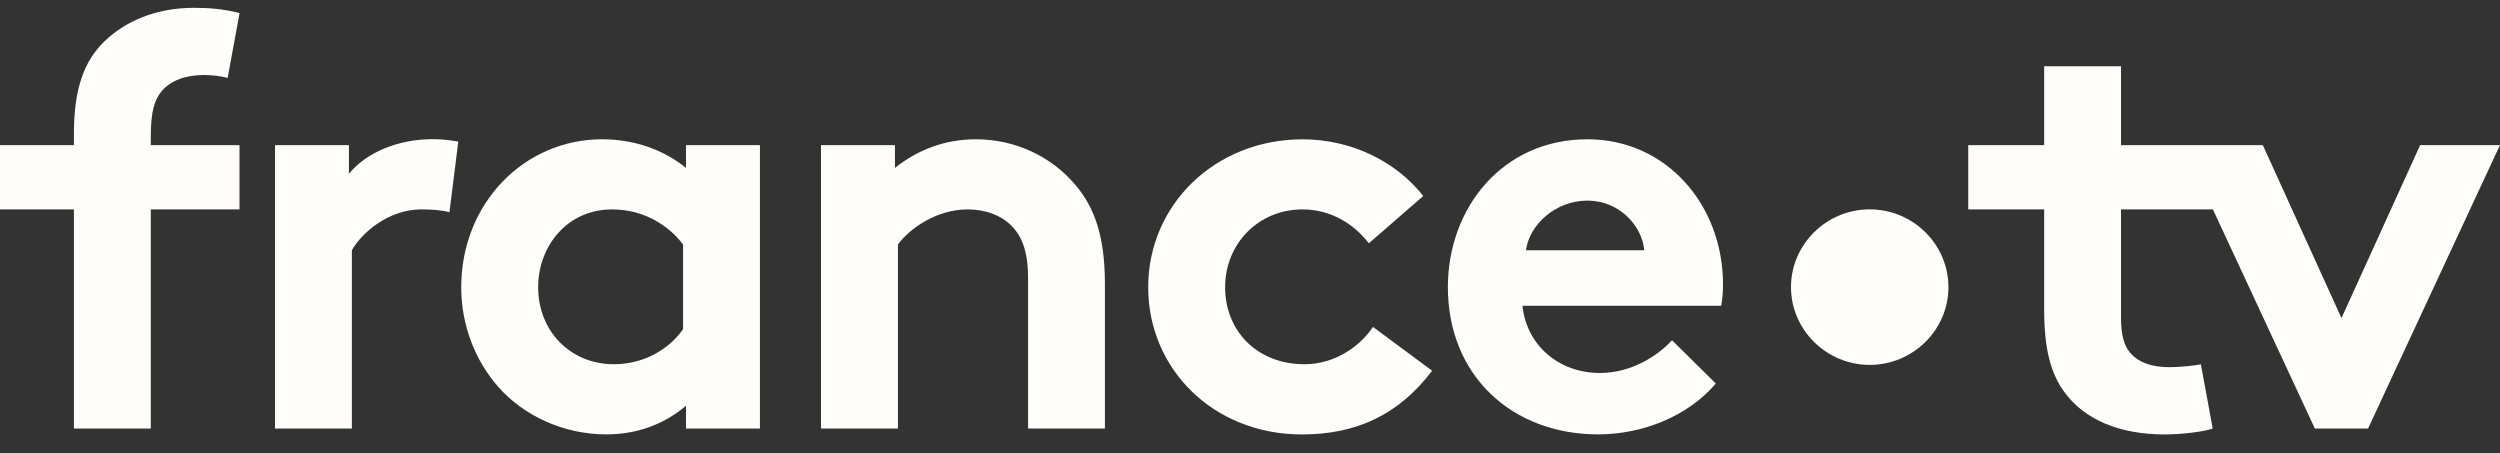
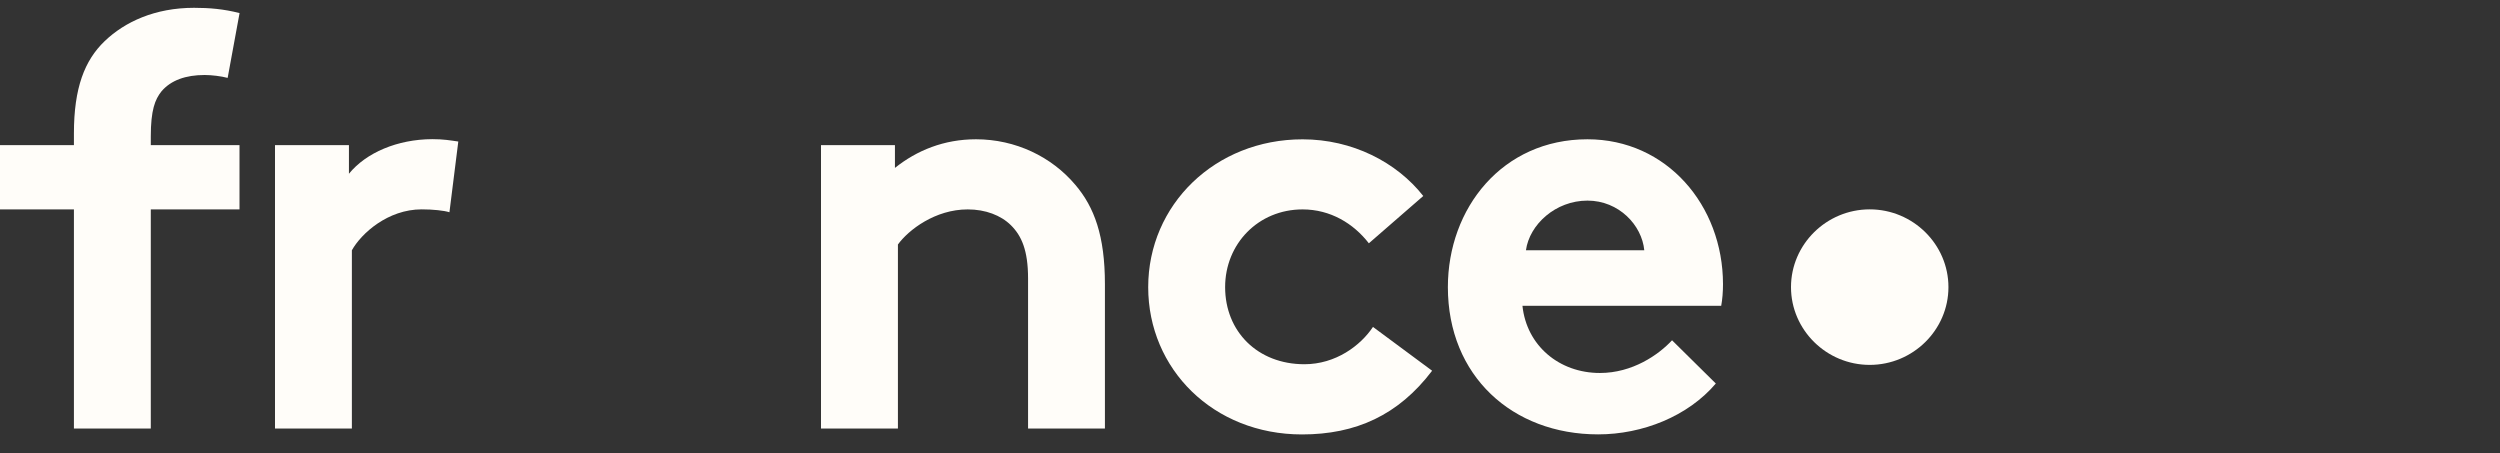
<svg xmlns="http://www.w3.org/2000/svg" width="160" height="29" viewBox="0 0 160 29" fill="none">
  <rect x="0" y="0" width="160" height="29" fill="#333333" stroke="none" />
  <g clip-path="url(#clip0_5_1527)">
    <path d="M10.333 5.848C10.938 5.136 11.884 4.8 13.095 4.8C13.551 4.8 14.156 4.875 14.57 4.985L15.332 0.837C14.309 0.576 13.401 0.5 12.417 0.5C9.919 0.5 7.988 1.397 6.701 2.631C5.413 3.865 4.731 5.621 4.731 8.539V9.288H0V13.402H4.731V27.425H9.651V13.402H15.328V9.288H9.651V8.728C9.651 7.044 9.919 6.37 10.333 5.848Z" fill="#FFFDF9" />
    <path d="M22.332 11.12V9.288H17.6V27.425H22.52V16.018C23.125 14.932 24.83 13.399 26.987 13.399C27.707 13.399 28.423 13.474 28.764 13.584L29.331 9.058C28.803 8.982 28.385 8.906 27.665 8.906C25.435 8.914 23.427 9.773 22.332 11.12Z" fill="#FFFDF9" />
-     <path d="M43.905 10.746C42.468 9.587 40.61 8.914 38.53 8.914C33.534 8.914 29.519 13.028 29.519 18.376C29.519 20.843 30.427 23.088 31.867 24.734C33.496 26.604 36.07 27.8 38.794 27.8C40.648 27.8 42.392 27.24 43.905 25.968V27.425H48.636V9.288H43.905V10.746ZM43.717 21.067C42.771 22.414 41.143 23.311 39.288 23.311C36.526 23.311 34.442 21.218 34.442 18.376C34.442 15.757 36.296 13.402 39.173 13.402C41.066 13.402 42.694 14.3 43.717 15.647V21.067Z" fill="#FFFDF9" />
    <path d="M62.463 8.914C60.417 8.914 58.678 9.625 57.276 10.746V9.288H52.544V27.425H57.467V15.647C58.149 14.712 59.85 13.402 61.934 13.402C63.068 13.402 64.053 13.777 64.697 14.413C65.379 15.087 65.796 16.022 65.796 17.816V27.425H70.715V18.19C70.715 15.087 70.033 13.255 68.823 11.832C67.309 10.034 64.999 8.914 62.463 8.914Z" fill="#FFFDF9" />
    <path d="M83.481 23.311C80.488 23.311 78.408 21.218 78.408 18.376C78.408 15.609 80.527 13.402 83.366 13.402C85.143 13.402 86.622 14.3 87.607 15.571L91.089 12.543C89.384 10.375 86.546 8.917 83.366 8.917C77.764 8.917 73.485 13.107 73.485 18.38C73.485 23.614 77.65 27.804 83.327 27.804C86.772 27.804 89.499 26.57 91.656 23.727L87.871 20.923C87.078 22.115 85.488 23.311 83.481 23.311Z" fill="#FFFDF9" />
    <path d="M101.598 8.914C96.146 8.914 92.664 13.327 92.664 18.376C92.664 24.061 96.79 27.8 102.28 27.8C105.119 27.8 108.034 26.642 109.812 24.545L107.011 21.778C106.142 22.713 104.475 23.871 102.395 23.871C99.782 23.871 97.702 22.115 97.437 19.572H110.157C110.233 19.159 110.272 18.675 110.272 18.186C110.268 13.141 106.67 8.914 101.598 8.914ZM97.66 16.018C97.886 14.371 99.552 12.839 101.598 12.839C103.606 12.839 105.081 14.409 105.234 16.018H97.66Z" fill="#FFFDF9" />
    <path d="M119.662 13.399C116.892 13.399 114.624 15.639 114.624 18.376C114.624 21.112 116.892 23.353 119.662 23.353C122.432 23.353 124.7 21.112 124.7 18.376C124.7 15.639 122.432 13.399 119.662 13.399Z" fill="#FFFDF9" />
-     <path d="M154.889 9.288L149.855 20.359L144.821 9.288H135.745V4.239H130.826V9.288H125.968V13.402H130.826V19.761C130.826 22.342 131.243 23.951 132.19 25.185C133.439 26.831 135.596 27.804 138.549 27.804C139.496 27.804 140.971 27.652 141.614 27.429L140.856 23.315C140.515 23.391 139.569 23.5 138.848 23.5C137.638 23.5 136.841 23.164 136.35 22.603C135.933 22.119 135.745 21.445 135.745 20.321V13.402H141.626L148.15 27.425H151.556L159.996 9.288H154.889Z" fill="#FFFDF9" />
  </g>
  <defs>
    <clipPath id="clip0_5_1527">
      <rect width="160" height="28" fill="white" transform="translate(0 0.5)" />
    </clipPath>
  </defs>
</svg>